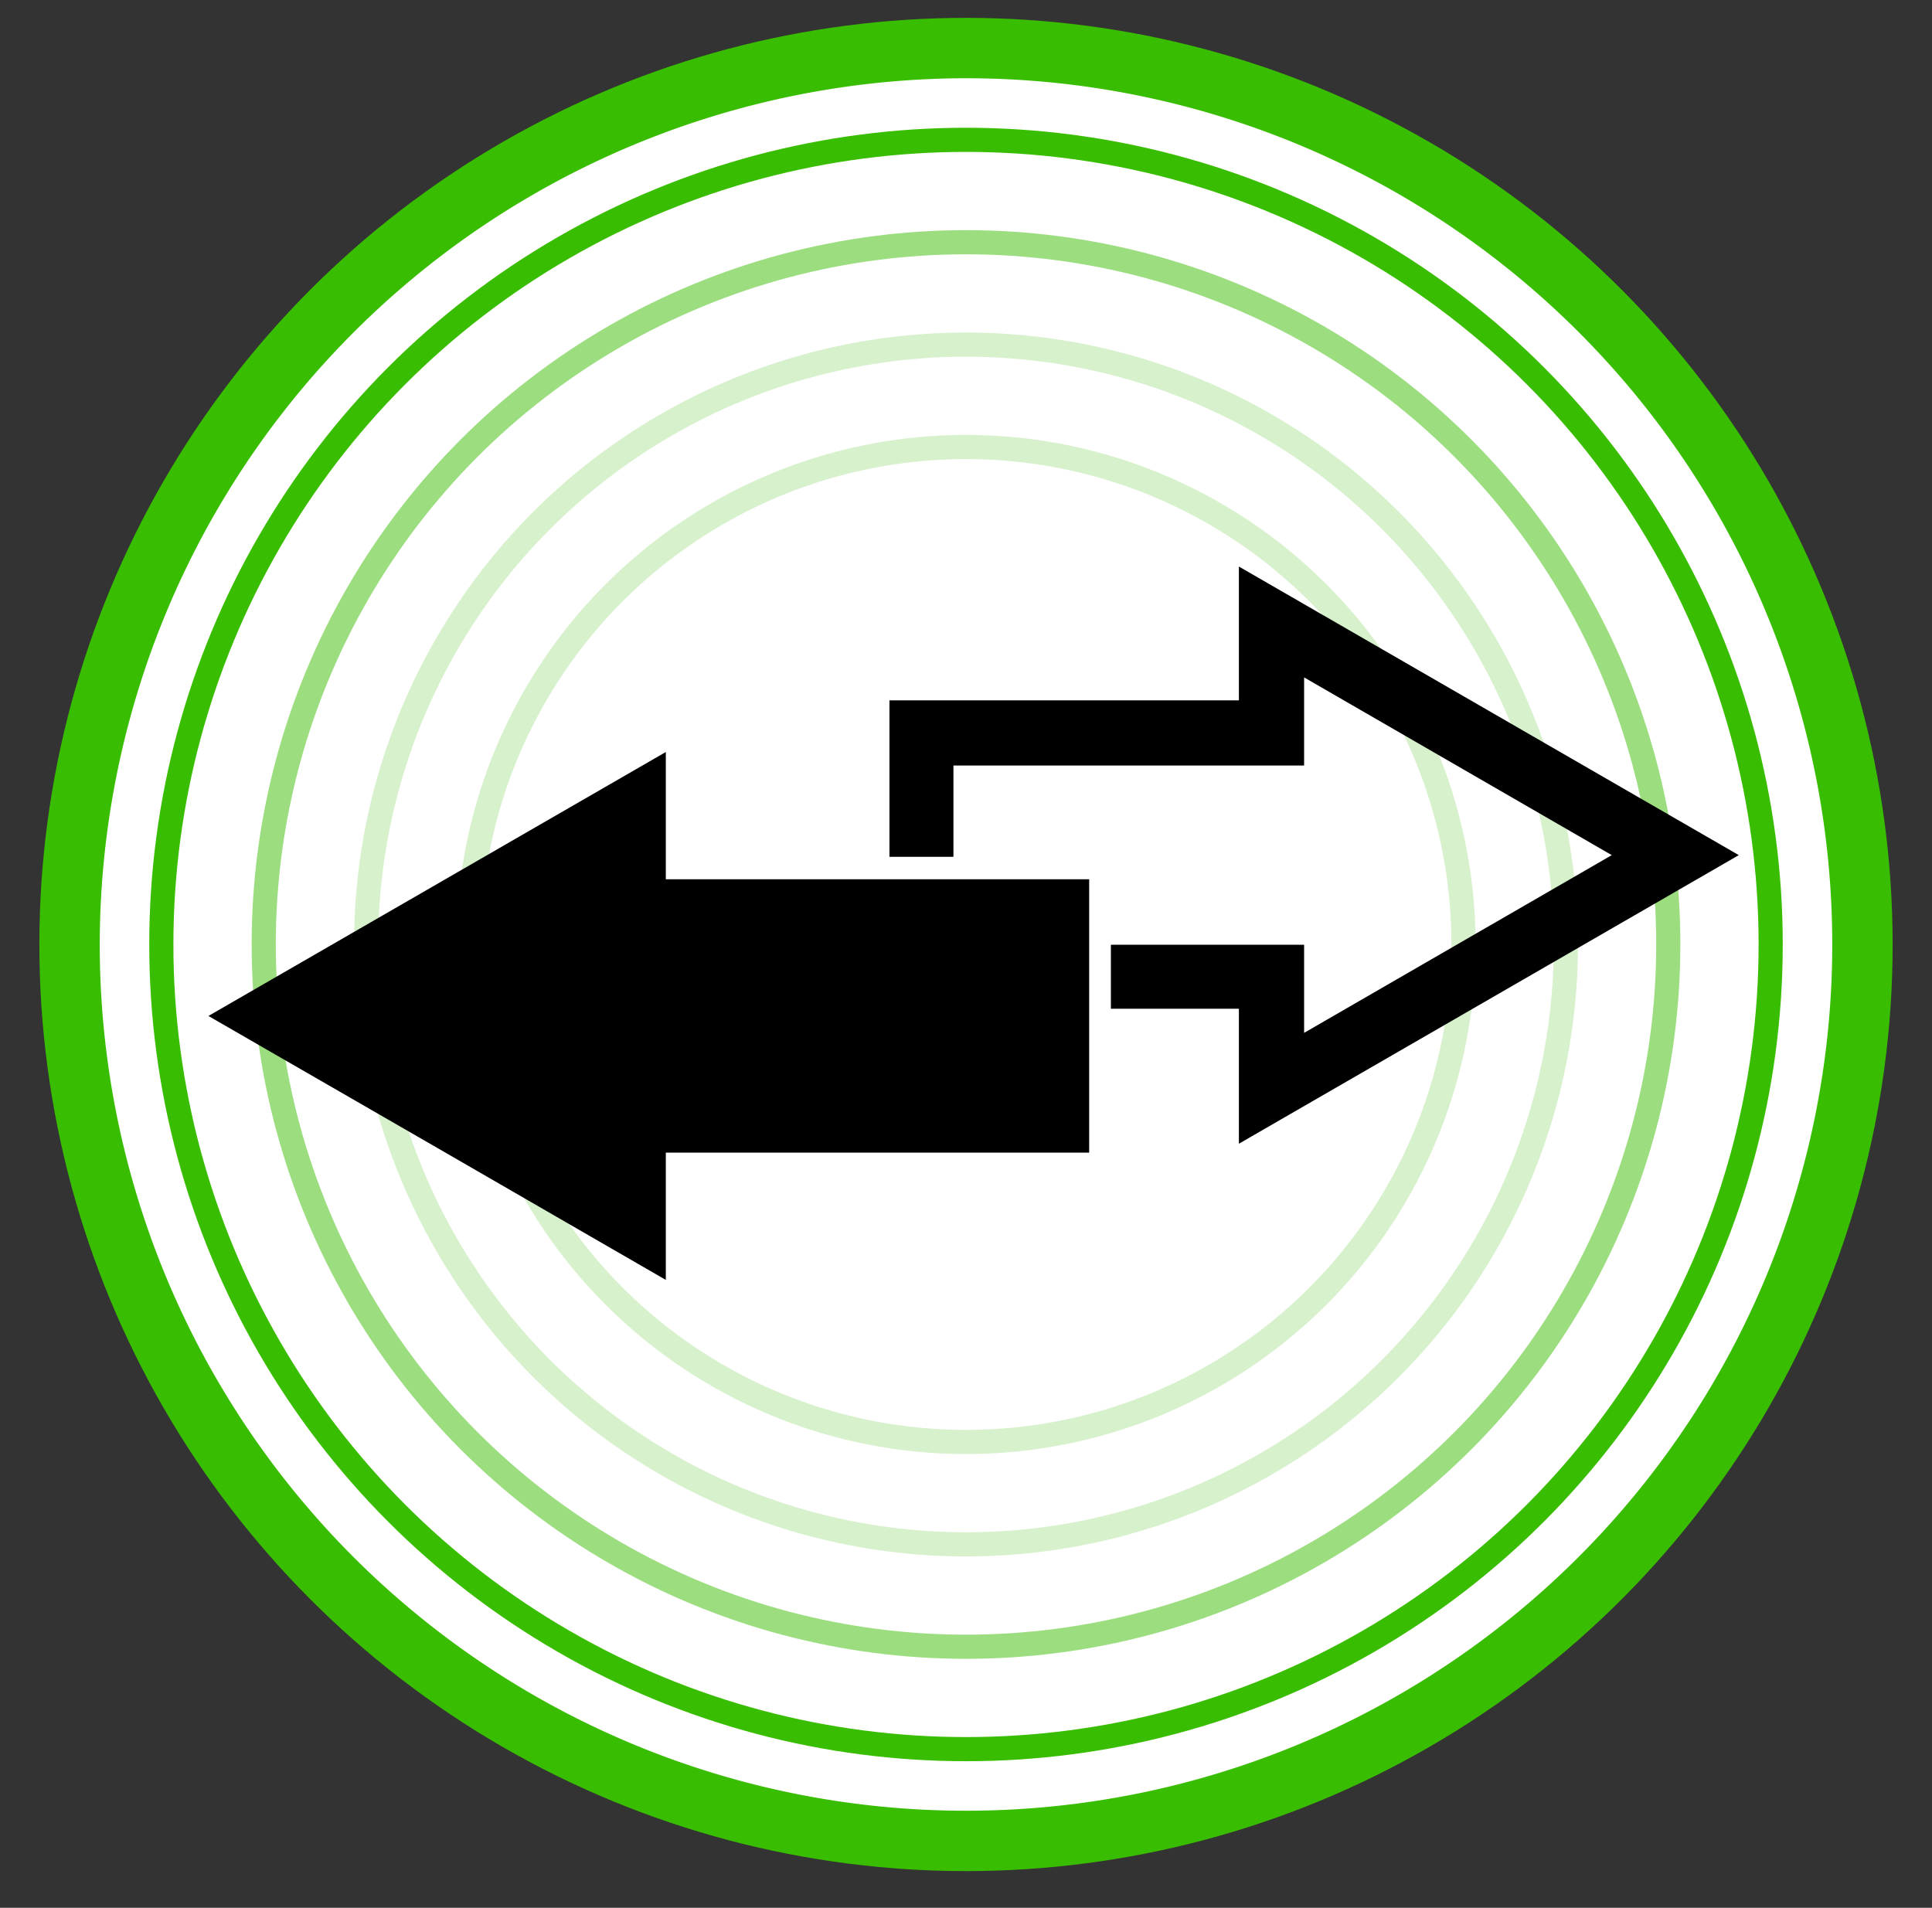
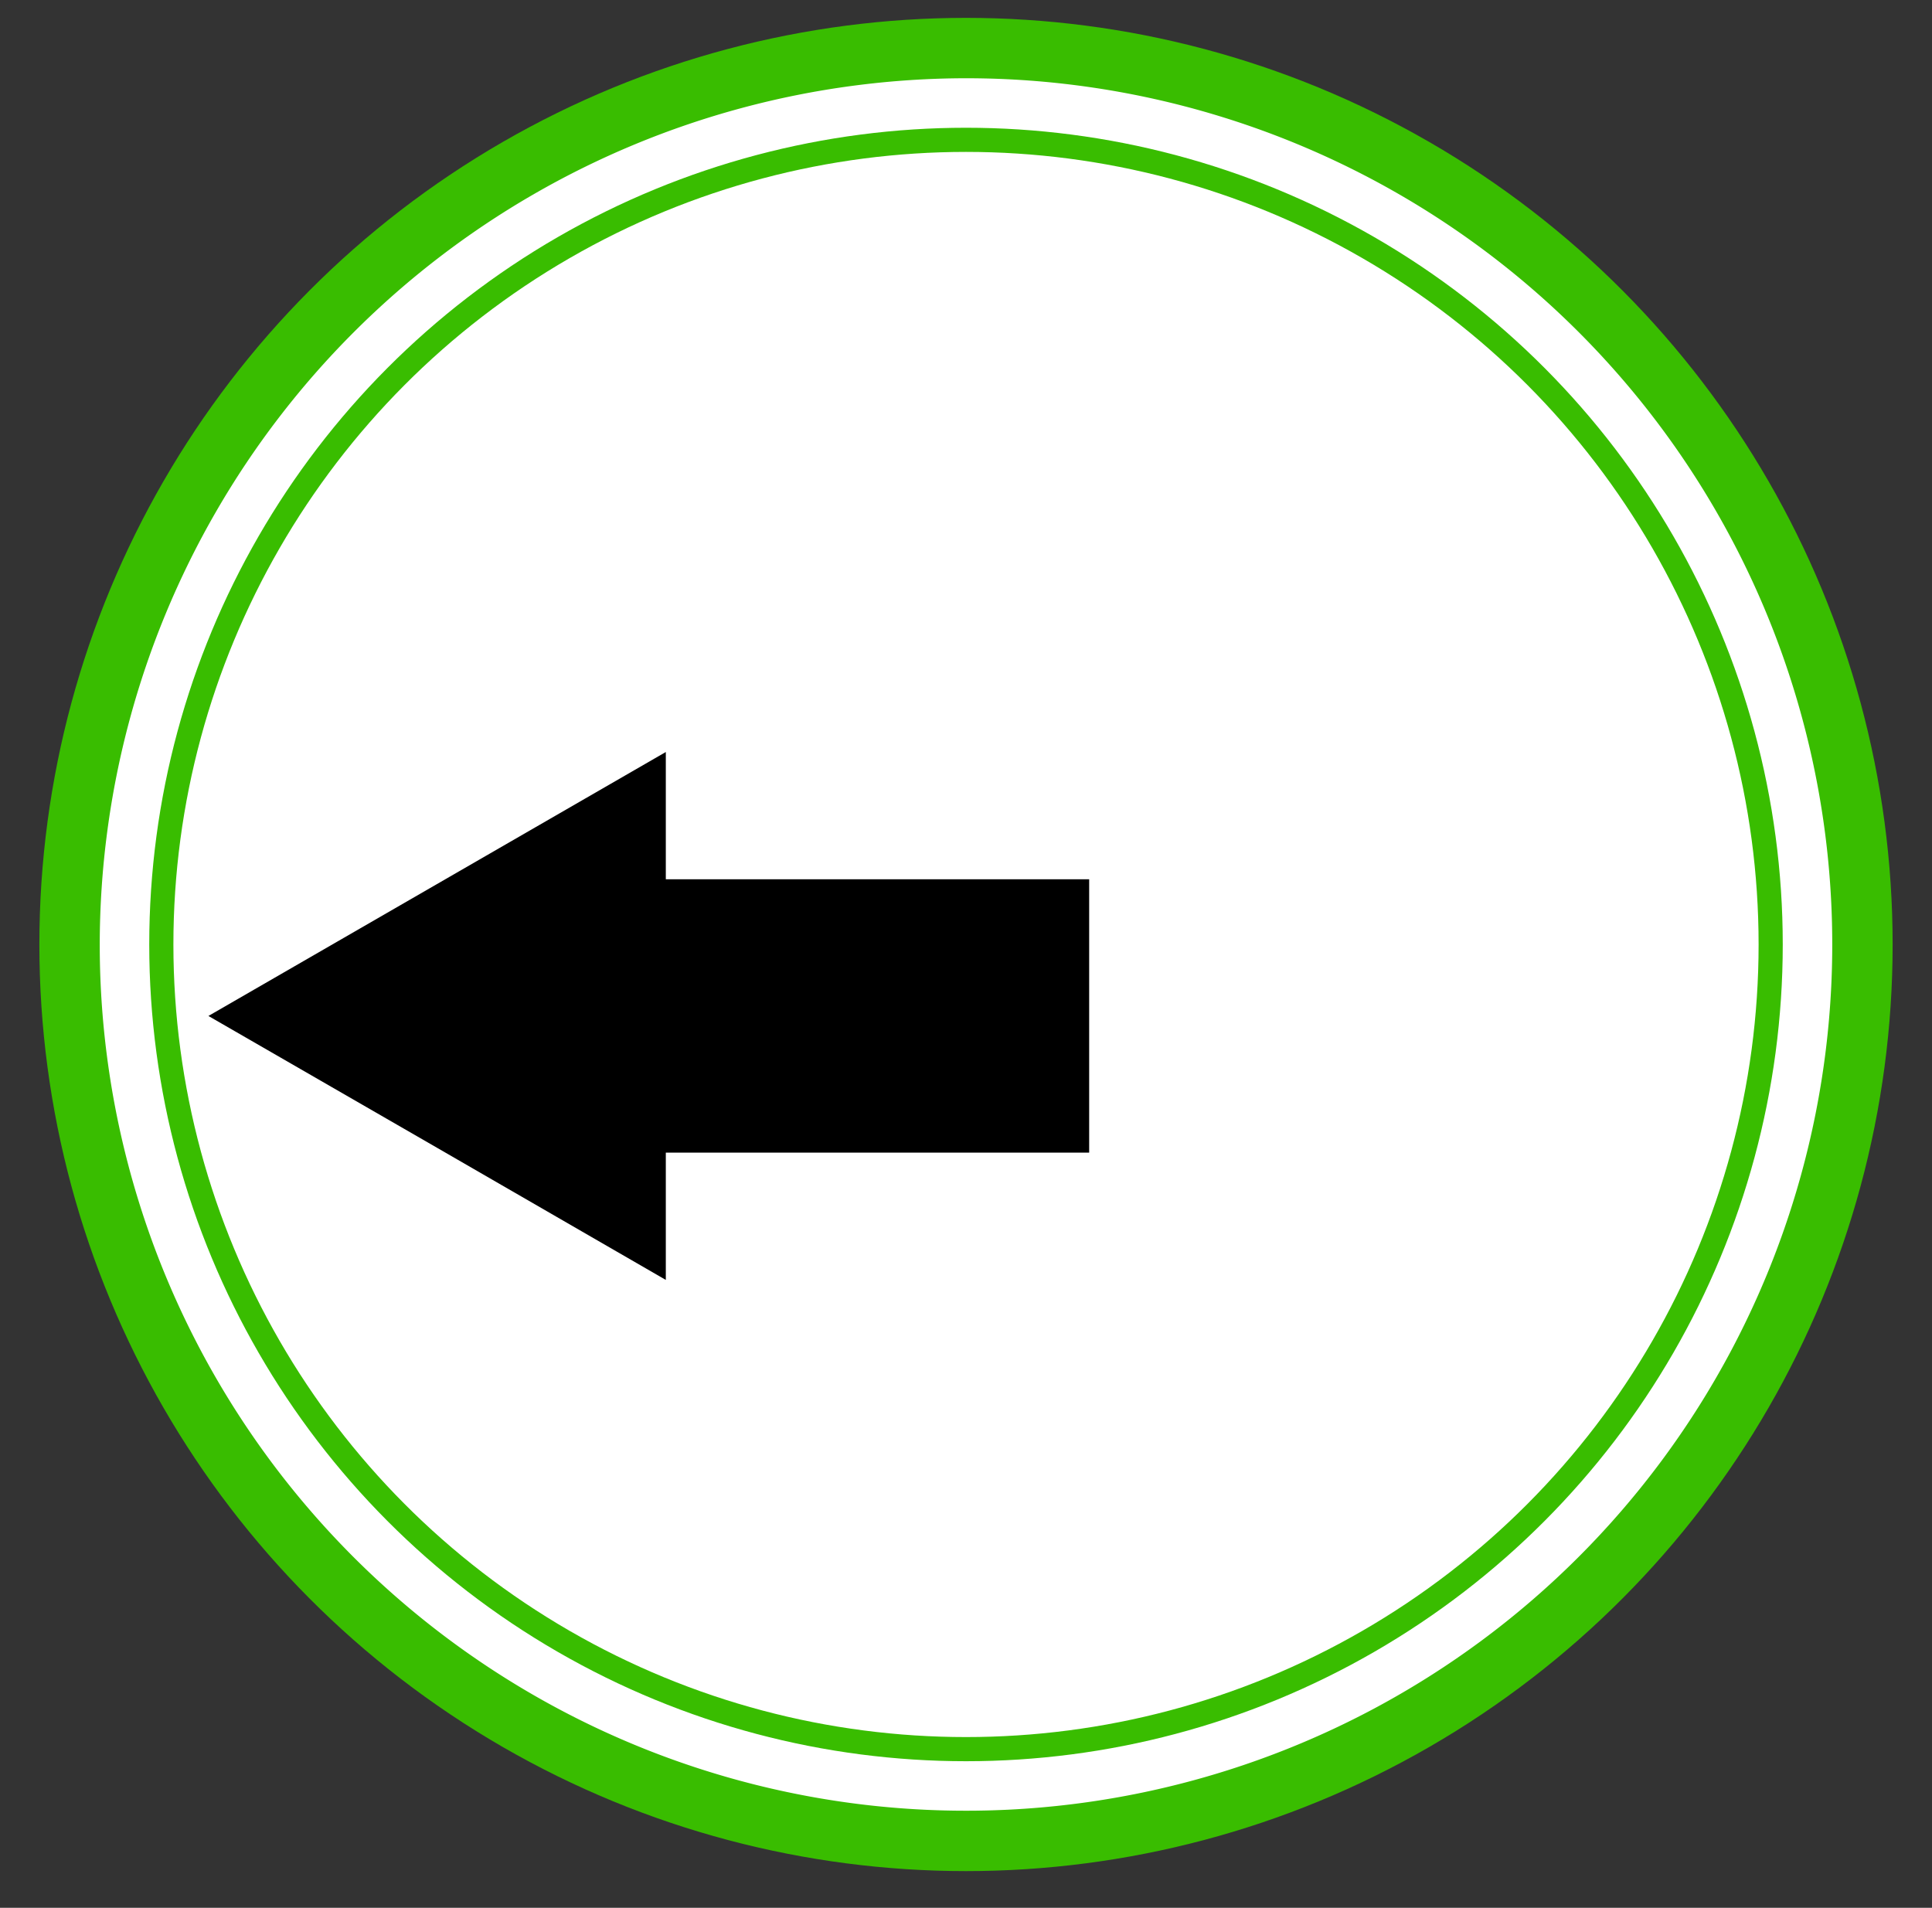
<svg xmlns="http://www.w3.org/2000/svg" id="Layer_1" data-name="Layer 1" viewBox="0 0 80 79">
  <rect x="0" y="0" width="80" height="79" fill="#333333" stroke="none" />
  <defs>
    <style>.cls-1{fill:#fff;}.cls-2,.cls-3,.cls-4{fill:none;stroke:#39BD00;stroke-miterlimit:10;}.cls-3{opacity:0.2;}.cls-4{opacity:0.5;}.cls-5{fill:#39BD00;}</style>
  </defs>
  <title>Trade_Wire</title>
  <circle class="cls-1" cx="40" cy="39" r="38" />
  <circle class="cls-2" cx="40" cy="39.11" r="37.87" />
-   <circle class="cls-3" cx="40" cy="39.11" r="24.84" />
  <circle class="cls-2" cx="40" cy="39.11" r="33.32" />
-   <circle class="cls-4" cx="40" cy="39.11" r="29.08" />
-   <circle class="cls-3" cx="40" cy="39.11" r="20.6" />
  <path class="cls-5" d="M40,3.24A35.87,35.87,0,1,1,4.13,39.11,35.91,35.91,0,0,1,40,3.24m0-2A37.87,37.87,0,1,0,77.87,39.11,37.88,37.88,0,0,0,40,1.24Z" />
-   <path d="M72,35.41,51.3,23.46V29H36.83v6.48h2.65V31.7H54V28.05l12.74,7.36-6.37,3.68L54,42.77V39.12H46v2.65H51.3v5.59Z" />
  <polygon points="45.1 36.41 45.1 47.73 27.57 47.73 27.57 53 18.1 47.53 8.63 42.07 27.57 31.14 27.57 36.41 45.1 36.41" />
</svg>